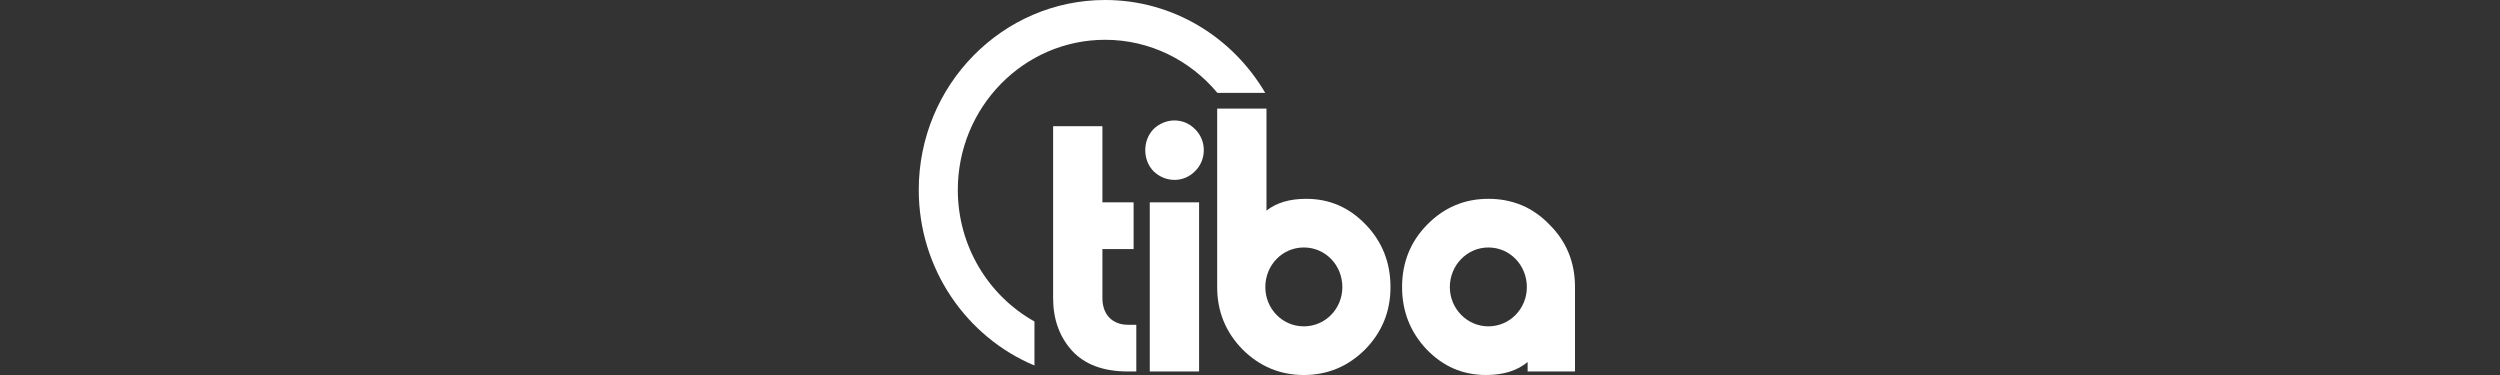
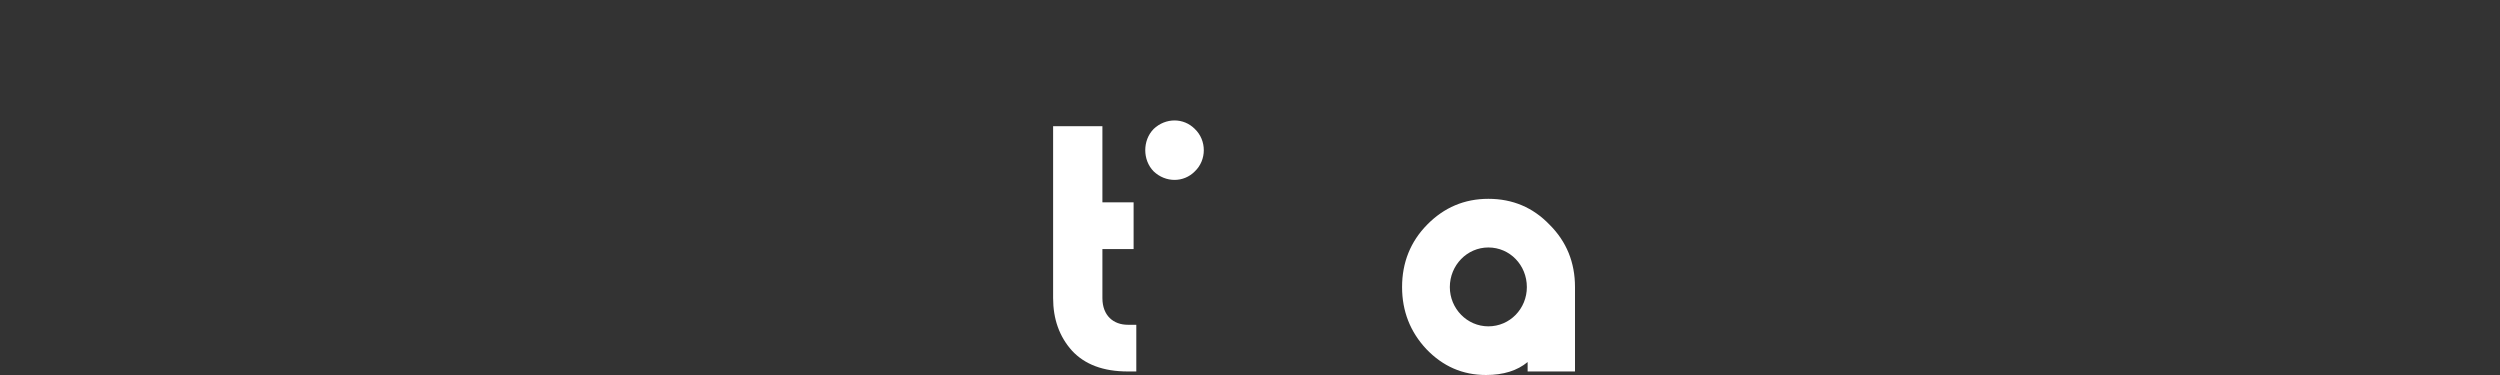
<svg xmlns="http://www.w3.org/2000/svg" fill="none" height="60" viewBox="0 0 400 60" width="400">
  <rect x="0" y="0" width="400" height="60" fill="#333333" stroke="none" />
  <g fill="#fff">
-     <path d="m202.436 14.861c-5.206-8.892-14.742-14.861-25.622-14.861-16.439 0-29.814 13.626-29.814 30.375 0 12.675 7.661 23.56 18.512 28.105v-7.043c-7.302-4.084-12.263-11.993-12.263-21.062 0-13.238 10.571-24.009 23.565-24.009 7.193 0 13.643 3.302 17.969 8.495z" />
    <path d="m176.385 47.695v-7.848h4.992v-7.471h-4.992v-12.179h-7.887v27.498c0 3.327.986 6.152 3.019 8.413 2.034 2.197 4.992 3.327 8.935 3.327h1.356v-7.471h-1.356c-2.28 0-4.067-1.445-4.067-4.269z" />
-     <path d="m183.965 59.435h7.888v-27.059h-7.888z" />
-     <path d="m184.582 20.636c-1.787 1.821-1.787 4.96 0 6.781 1.91 1.821 4.806 1.821 6.594 0 1.91-1.821 1.91-4.96 0-6.781-1.788-1.82-4.684-1.82-6.594 0z" />
-     <path d="m208.615 52.215c-3.451 0-6.163-2.825-6.163-6.278 0-3.516 2.712-6.341 6.163-6.341s6.162 2.825 6.162 6.341c0 3.453-2.711 6.278-6.162 6.278zm.369-20.404c-2.65 0-4.745.628-6.347 1.884v-16.323h-7.888v28.565c0 3.892 1.357 7.22 4.067 9.982 2.712 2.699 5.978 4.081 9.799 4.081 3.82 0 7.086-1.382 9.797-4.081 2.712-2.763 4.067-6.09 4.067-9.982 0-3.892-1.293-7.22-3.943-9.982-2.65-2.763-5.793-4.144-9.552-4.144z" />
+     <path d="m184.582 20.636c-1.787 1.821-1.787 4.96 0 6.781 1.91 1.821 4.806 1.821 6.594 0 1.91-1.821 1.91-4.96 0-6.781-1.788-1.82-4.684-1.82-6.594 0" />
    <path d="m238.135 52.215c-3.39 0-6.162-2.825-6.162-6.278 0-3.516 2.772-6.341 6.162-6.341 3.451 0 6.162 2.825 6.162 6.341 0 3.453-2.711 6.278-6.162 6.278zm9.798-16.26c-2.65-2.763-5.916-4.144-9.798-4.144-3.821 0-7.087 1.381-9.798 4.144-2.65 2.699-4.005 6.027-4.005 9.982 0 3.83 1.293 7.157 3.881 9.919 2.65 2.762 5.793 4.144 9.552 4.144 2.772 0 4.991-.691 6.655-2.072v1.507h7.58v-13.498c0-3.955-1.356-7.283-4.067-9.982z" />
  </g>
</svg>